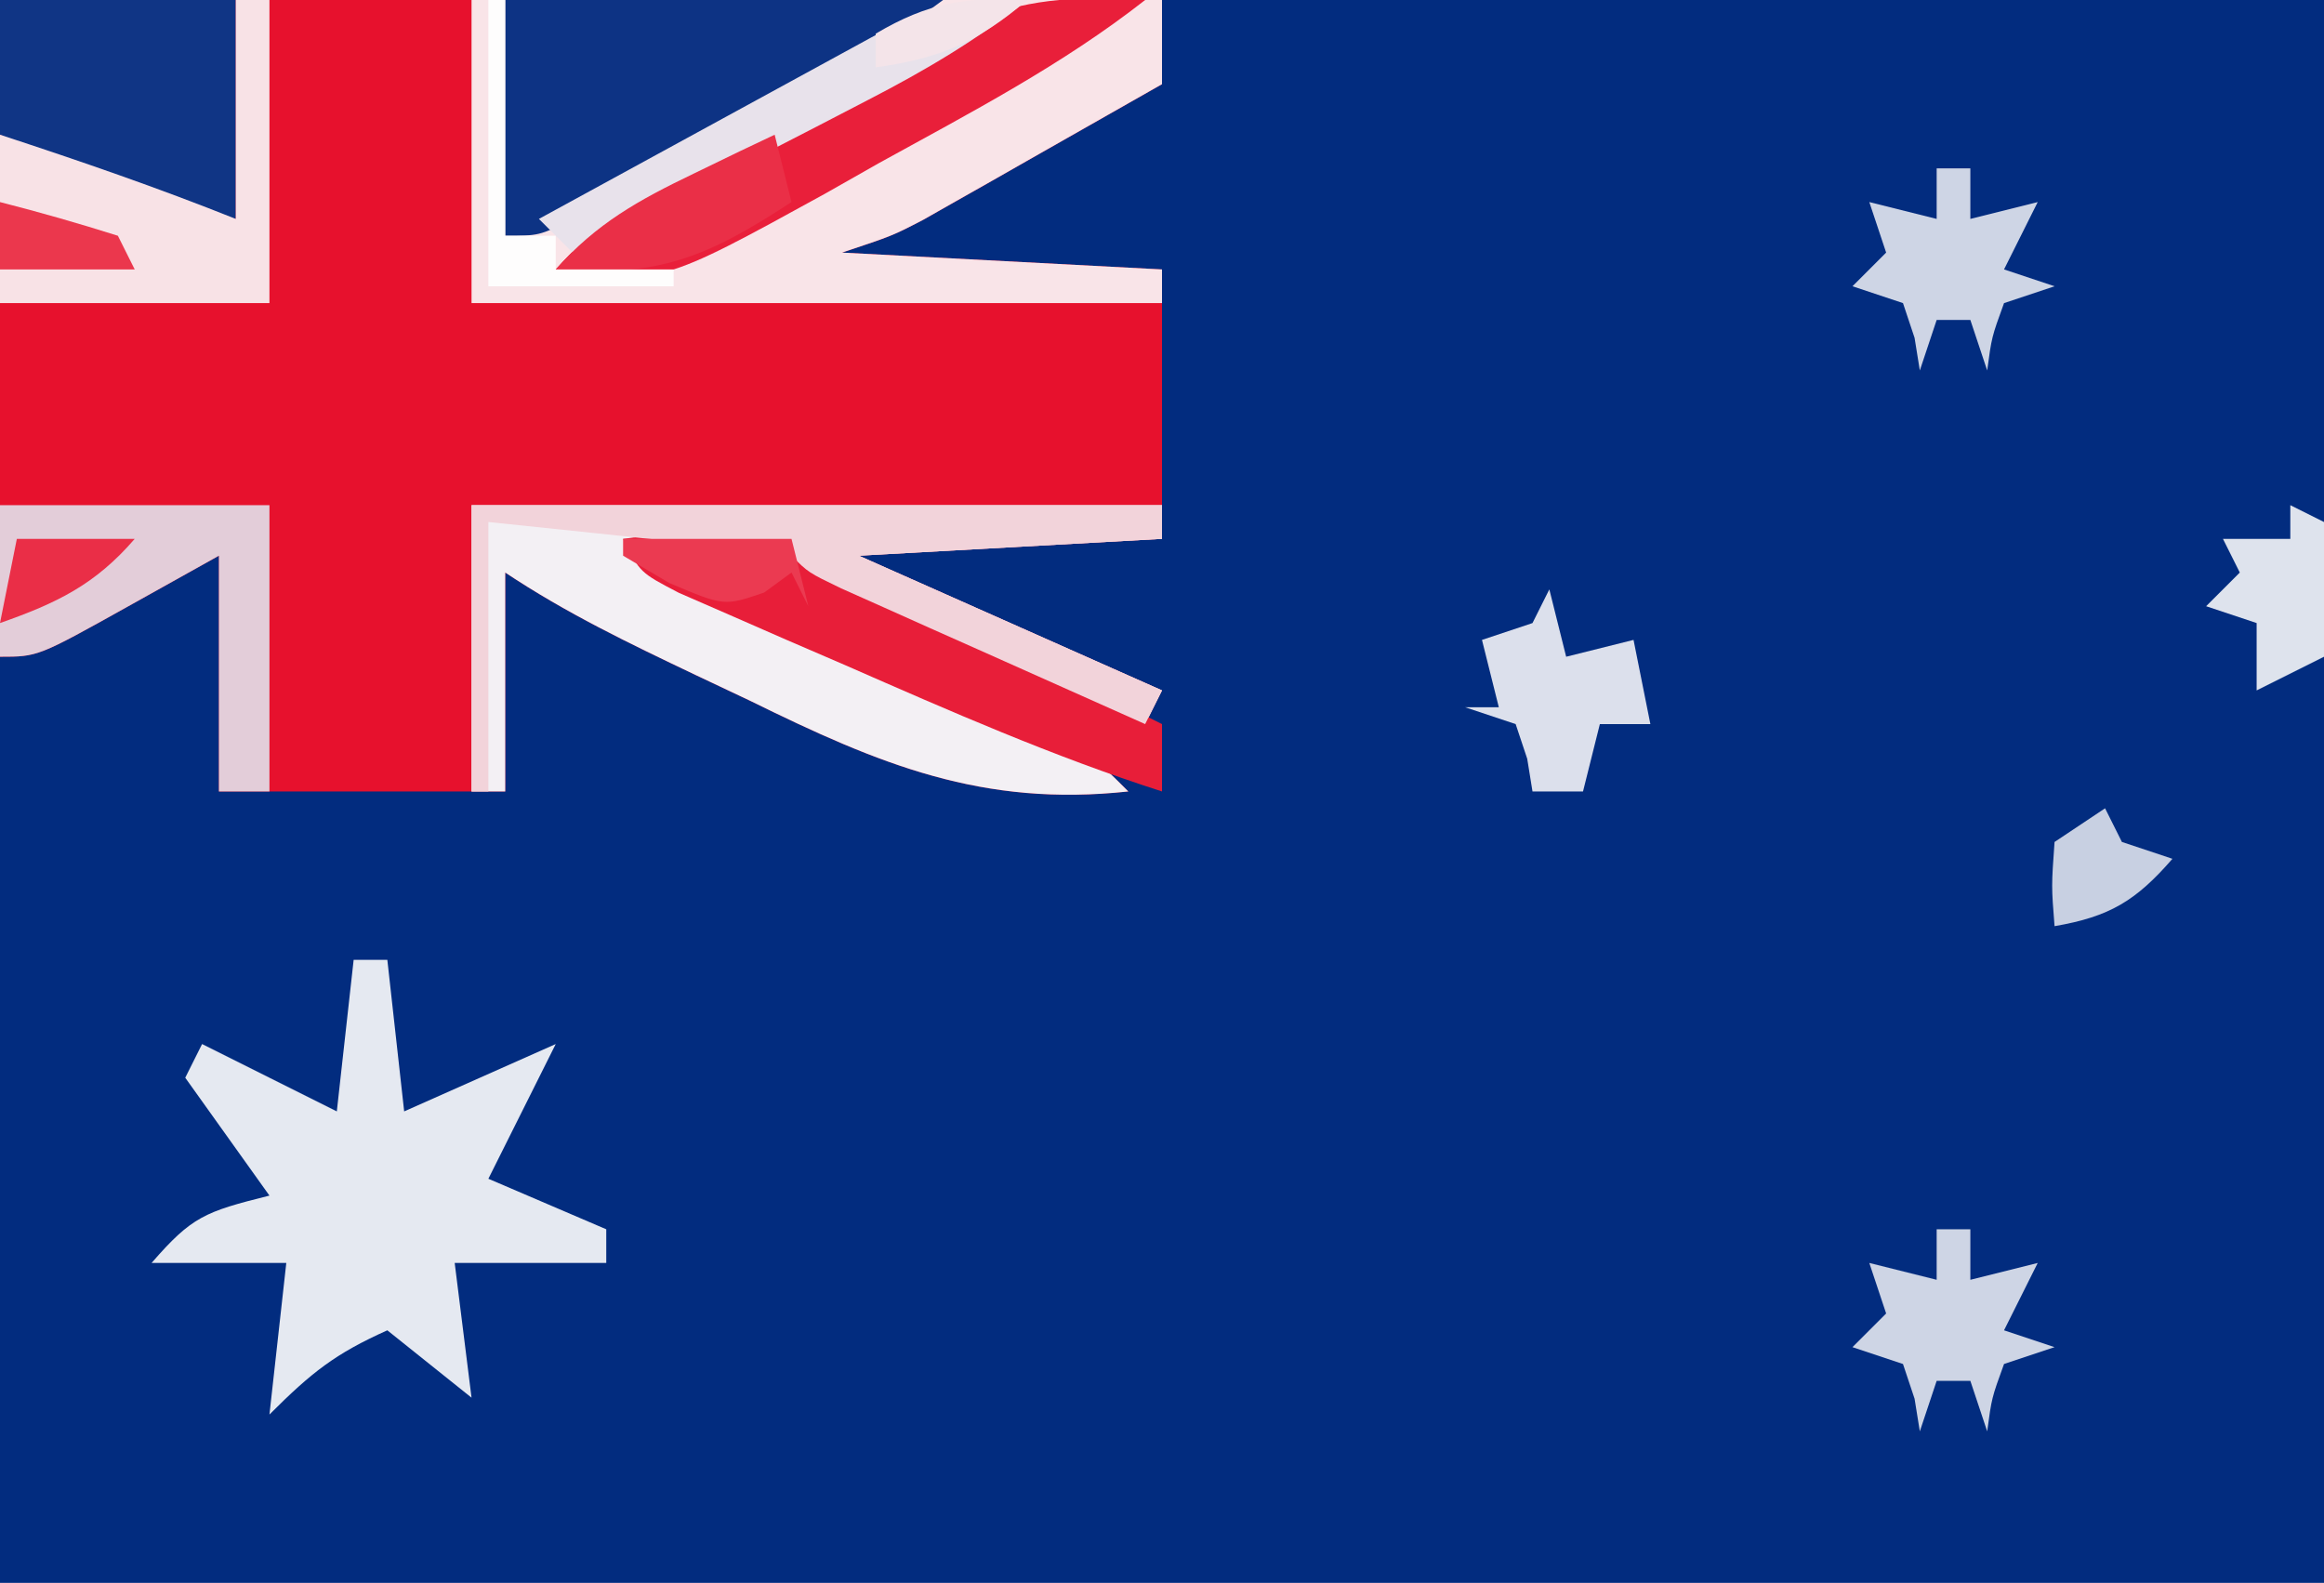
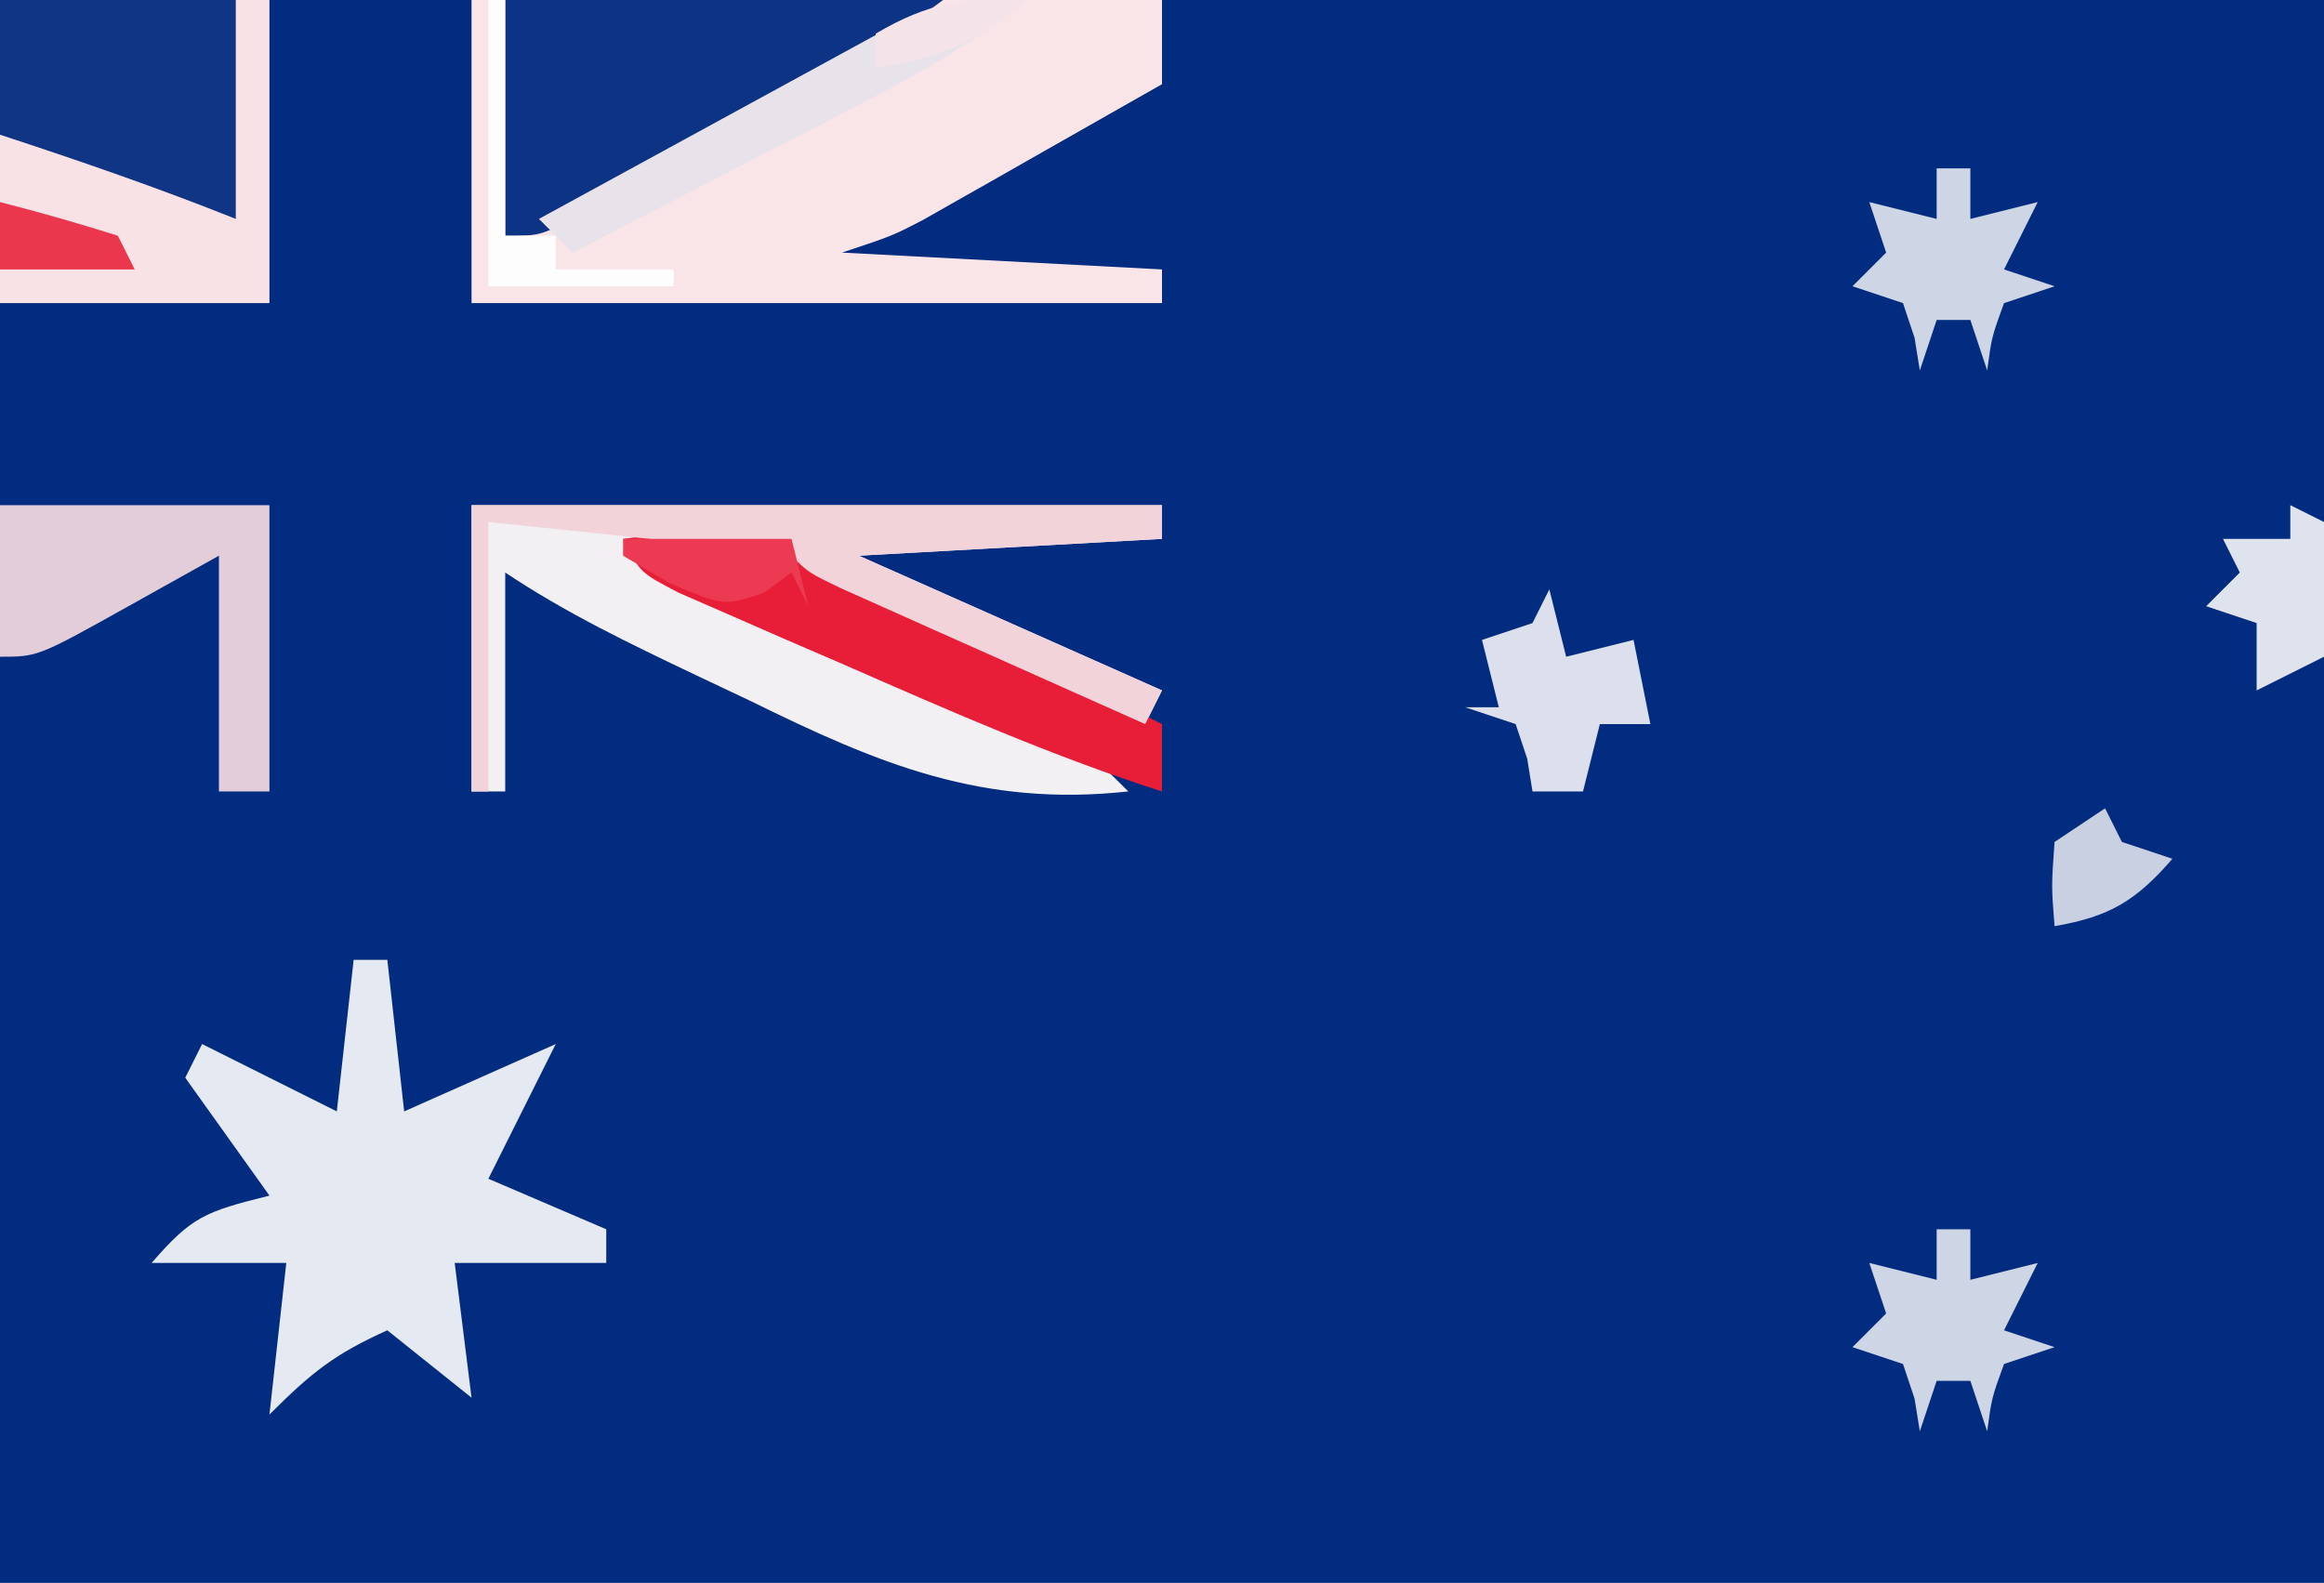
<svg xmlns="http://www.w3.org/2000/svg" width="138" height="94">
  <path d="M0 0 C45.54 0 91.08 0 138 0 C138 31.02 138 62.04 138 94 C92.46 94 46.92 94 0 94 C0 62.98 0 31.96 0 0 Z " fill="#022C7F" transform="translate(0,0)" />
-   <path d="M0 0 C22.77 0 45.54 0 69 0 C69 1.65 69 3.3 69 5 C66.398 6.482 63.793 7.961 61.188 9.438 C60.45 9.858 59.712 10.279 58.951 10.713 C58.239 11.116 57.527 11.519 56.793 11.934 C56.138 12.305 55.484 12.677 54.809 13.06 C53 14 53 14 50 15 C56.27 15.33 62.54 15.66 69 16 C69 21.28 69 26.56 69 32 C63.06 32.33 57.12 32.66 51 33 C59.91 36.96 59.91 36.96 69 41 C68.505 41.99 68.505 41.99 68 43 C64.686 41.525 61.374 40.044 58.062 38.562 C57.117 38.142 56.171 37.721 55.197 37.287 C54.298 36.884 53.399 36.481 52.473 36.066 C51.64 35.695 50.807 35.323 49.949 34.94 C48 34 48 34 47 33 C45.481 32.928 43.958 32.916 42.438 32.938 C41.611 32.947 40.785 32.956 39.934 32.965 C39.296 32.976 38.657 32.988 38 33 C38.807 33.353 39.615 33.706 40.447 34.07 C43.441 35.382 46.434 36.698 49.426 38.017 C50.721 38.587 52.017 39.156 53.313 39.722 C55.177 40.537 57.038 41.358 58.898 42.18 C60.019 42.672 61.14 43.164 62.294 43.671 C65 45 65 45 67 47 C58.339 47.935 52.248 45.409 44.562 41.625 C42.951 40.863 42.951 40.863 41.307 40.086 C37.384 38.217 33.619 36.413 30 34 C30 38.29 30 42.58 30 47 C24.39 47 18.78 47 13 47 C13 42.38 13 37.76 13 33 C11.226 33.99 9.453 34.98 7.625 36 C2.25 39 2.25 39 0 39 C0 26.13 0 13.26 0 0 Z " fill="#E7112D" transform="translate(0,0)" />
  <path d="M0 0 C13.53 0 27.06 0 41 0 C41 1.65 41 3.3 41 5 C38.398 6.482 35.793 7.961 33.188 9.438 C32.45 9.858 31.712 10.279 30.951 10.713 C30.239 11.116 29.527 11.519 28.793 11.934 C28.138 12.305 27.484 12.677 26.809 13.06 C25 14 25 14 22 15 C28.27 15.33 34.54 15.66 41 16 C41 16.66 41 17.32 41 18 C27.47 18 13.94 18 0 18 C0 12.06 0 6.12 0 0 Z " fill="#F9E4E8" transform="translate(28,0)" />
  <path d="M0 0 C13.53 0 27.06 0 41 0 C41 0.66 41 1.32 41 2 C35.06 2.33 29.12 2.66 23 3 C31.91 6.96 31.91 6.96 41 11 C40.67 11.66 40.34 12.32 40 13 C36.686 11.525 33.374 10.044 30.062 8.562 C29.117 8.142 28.171 7.721 27.197 7.287 C26.298 6.884 25.399 6.481 24.473 6.066 C23.224 5.509 23.224 5.509 21.949 4.94 C20 4 20 4 19 3 C17.481 2.928 15.958 2.916 14.438 2.938 C13.611 2.947 12.785 2.956 11.934 2.965 C10.976 2.982 10.976 2.982 10 3 C10.807 3.353 11.615 3.706 12.447 4.07 C15.441 5.382 18.434 6.698 21.426 8.017 C22.721 8.587 24.017 9.156 25.313 9.722 C27.177 10.537 29.038 11.358 30.898 12.18 C32.019 12.672 33.14 13.164 34.294 13.671 C37 15 37 15 39 17 C30.339 17.935 24.248 15.409 16.562 11.625 C14.951 10.863 14.951 10.863 13.307 10.086 C9.384 8.217 5.619 6.413 2 4 C2 8.29 2 12.58 2 17 C1.34 17 0.68 17 0 17 C0 11.39 0 5.78 0 0 Z " fill="#F3F0F4" transform="translate(28,30)" />
  <path d="M0 0 C0.66 0 1.32 0 2 0 C2.33 2.97 2.66 5.94 3 9 C5.97 7.68 8.94 6.36 12 5 C10.667 7.667 9.333 10.333 8 13 C11.465 14.485 11.465 14.485 15 16 C15 16.66 15 17.32 15 18 C12.03 18 9.06 18 6 18 C6.33 20.64 6.66 23.28 7 26 C5.35 24.68 3.7 23.36 2 22 C-1.092 23.386 -2.492 24.492 -5 27 C-4.505 22.545 -4.505 22.545 -4 18 C-6.64 18 -9.28 18 -12 18 C-9.597 15.236 -8.837 14.959 -5 14 C-6.65 11.69 -8.3 9.38 -10 7 C-9.67 6.34 -9.34 5.68 -9 5 C-6.36 6.32 -3.72 7.64 -1 9 C-0.67 6.03 -0.34 3.06 0 0 Z " fill="#E5E9F1" transform="translate(21,57)" />
  <path d="M0 0 C8.58 0 17.16 0 26 0 C21.492 3.381 16.806 5.985 11.875 8.688 C10.496 9.454 10.496 9.454 9.09 10.236 C8.212 10.719 7.334 11.202 6.43 11.699 C5.628 12.141 4.826 12.583 4 13.038 C2 14 2 14 0 14 C0 9.38 0 4.76 0 0 Z " fill="#0D3384" transform="translate(30,0)" />
  <path d="M0 0 C4.62 0 9.24 0 14 0 C14 4.29 14 8.58 14 13 C10.177 12.235 7.616 11.524 4.188 9.938 C3.397 9.575 2.607 9.213 1.793 8.84 C1.201 8.563 0.61 8.286 0 8 C0 5.36 0 2.72 0 0 Z " fill="#103585" transform="translate(0,0)" />
  <path d="M0 0 C0.66 0 1.32 0 2 0 C2 5.94 2 11.88 2 18 C-3.28 18 -8.56 18 -14 18 C-14 14.7 -14 11.4 -14 8 C-9.257 9.557 -4.638 11.145 0 13 C0 8.71 0 4.42 0 0 Z " fill="#F8E2E6" transform="translate(14,0)" />
-   <path d="M0 0 C5.28 0 10.56 0 16 0 C16 5.61 16 11.22 16 17 C15.01 17 14.02 17 13 17 C13 12.38 13 7.76 13 3 C11.226 3.99 9.453 4.98 7.625 6 C2.25 9 2.25 9 0 9 C0 6.03 0 3.06 0 0 Z " fill="#E3CDD9" transform="translate(0,30)" />
+   <path d="M0 0 C5.28 0 10.56 0 16 0 C16 5.61 16 11.22 16 17 C15.01 17 14.02 17 13 17 C13 12.38 13 7.76 13 3 C11.226 3.99 9.453 4.98 7.625 6 C2.25 9 2.25 9 0 9 Z " fill="#E3CDD9" transform="translate(0,30)" />
  <path d="M0 0 C9.415 -1.367 16.064 2.609 24 7 C25.62 7.822 27.244 8.637 28.875 9.438 C29.906 9.953 30.938 10.469 32 11 C32 12.32 32 13.64 32 15 C25.533 12.925 19.402 10.225 13.188 7.5 C12.031 7.001 10.874 6.502 9.682 5.988 C8.584 5.507 7.486 5.027 6.355 4.531 C5.352 4.094 4.348 3.656 3.313 3.205 C1 2 1 2 0 0 Z " fill="#E81E39" transform="translate(37,32)" />
  <path d="M0 0 C13.53 0 27.06 0 41 0 C41 0.66 41 1.32 41 2 C35.06 2.33 29.12 2.66 23 3 C31.91 6.96 31.91 6.96 41 11 C40.67 11.66 40.34 12.32 40 13 C36.686 11.525 33.374 10.044 30.062 8.562 C29.117 8.142 28.171 7.721 27.197 7.287 C26.298 6.884 25.399 6.481 24.473 6.066 C23.224 5.509 23.224 5.509 21.949 4.94 C20 4 20 4 19 3 C17.662 2.775 16.314 2.606 14.965 2.465 C14.156 2.378 13.347 2.291 12.514 2.201 C11.664 2.114 10.813 2.027 9.938 1.938 C9.083 1.847 8.229 1.756 7.35 1.662 C5.233 1.437 3.117 1.218 1 1 C1 6.28 1 11.56 1 17 C0.67 17 0.34 17 0 17 C0 11.39 0 5.78 0 0 Z " fill="#F2D3DA" transform="translate(28,30)" />
-   <path d="M0 0 C-4.908 3.849 -10.363 6.685 -15.812 9.688 C-16.88 10.294 -17.948 10.901 -19.049 11.525 C-28.81 16.892 -28.81 16.892 -35 16 C-30.942 11.419 -25.088 9.109 -19.75 6.312 C-18.63 5.706 -17.51 5.099 -16.355 4.475 C-15.264 3.902 -14.172 3.329 -13.047 2.738 C-12.055 2.213 -11.064 1.687 -10.042 1.146 C-6.523 -0.18 -3.73 -0.204 0 0 Z " fill="#E91F3A" transform="translate(68,0)" />
  <path d="M0 0 C0.66 0 1.32 0 2 0 C2 0.99 2 1.98 2 3 C3.32 2.67 4.64 2.34 6 2 C5.34 3.32 4.68 4.64 4 6 C4.99 6.33 5.98 6.66 7 7 C6.01 7.33 5.02 7.66 4 8 C3.267 10.015 3.267 10.015 3 12 C2.67 11.01 2.34 10.02 2 9 C1.34 9 0.68 9 0 9 C-0.33 9.99 -0.66 10.98 -1 12 C-1.103 11.361 -1.206 10.721 -1.312 10.062 C-1.539 9.382 -1.766 8.701 -2 8 C-2.99 7.67 -3.98 7.34 -5 7 C-4.34 6.34 -3.68 5.68 -3 5 C-3.33 4.01 -3.66 3.02 -4 2 C-2.02 2.495 -2.02 2.495 0 3 C0 2.01 0 1.02 0 0 Z " fill="#CED5E5" transform="translate(115,73)" />
  <path d="M0 0 C0.66 0 1.32 0 2 0 C2 0.99 2 1.98 2 3 C3.32 2.67 4.64 2.34 6 2 C5.34 3.32 4.68 4.64 4 6 C4.99 6.33 5.98 6.66 7 7 C6.01 7.33 5.02 7.66 4 8 C3.267 10.015 3.267 10.015 3 12 C2.67 11.01 2.34 10.02 2 9 C1.34 9 0.68 9 0 9 C-0.33 9.99 -0.66 10.98 -1 12 C-1.103 11.361 -1.206 10.721 -1.312 10.062 C-1.539 9.382 -1.766 8.701 -2 8 C-2.99 7.67 -3.98 7.34 -5 7 C-4.34 6.34 -3.68 5.68 -3 5 C-3.33 4.01 -3.66 3.02 -4 2 C-2.02 2.495 -2.02 2.495 0 3 C0 2.01 0 1.02 0 0 Z " fill="#CED5E5" transform="translate(115,10)" />
  <path d="M0 0 C-2.986 2.368 -6.038 4.17 -9.422 5.918 C-10.447 6.45 -11.471 6.981 -12.527 7.529 C-13.591 8.077 -14.654 8.624 -15.75 9.188 C-17.368 10.026 -17.368 10.026 -19.02 10.881 C-21.678 12.257 -24.338 13.63 -27 15 C-27.66 14.34 -28.32 13.68 -29 13 C-25.375 11.02 -21.75 9.041 -18.125 7.062 C-17.092 6.499 -16.06 5.935 -14.996 5.354 C-14.01 4.815 -13.024 4.277 -12.008 3.723 C-11.097 3.225 -10.185 2.728 -9.247 2.215 C-5.819 0.361 -3.916 -0.103 0 0 Z " fill="#E8E2EB" transform="translate(61,0)" />
  <path d="M0 0 C0.33 1.32 0.66 2.64 1 4 C2.32 3.67 3.64 3.34 5 3 C5.33 4.65 5.66 6.3 6 8 C5.01 8 4.02 8 3 8 C2.67 9.32 2.34 10.64 2 12 C1.01 12 0.02 12 -1 12 C-1.103 11.361 -1.206 10.721 -1.312 10.062 C-1.539 9.382 -1.766 8.701 -2 8 C-2.99 7.67 -3.98 7.34 -5 7 C-4.34 7 -3.68 7 -3 7 C-3.33 5.68 -3.66 4.36 -4 3 C-3.01 2.67 -2.02 2.34 -1 2 C-0.67 1.34 -0.34 0.68 0 0 Z " fill="#DCE0EC" transform="translate(92,35)" />
-   <path d="M0 0 C0.33 1.32 0.66 2.64 1 4 C-3.975 7.249 -6.882 8.499 -13 8 C-10.593 5.273 -8.075 3.88 -4.812 2.312 C-3.911 1.876 -3.01 1.439 -2.082 0.988 C-1.395 0.662 -0.708 0.336 0 0 Z " fill="#EA2F47" transform="translate(46,8)" />
  <path d="M0 0 C0.66 0.33 1.32 0.66 2 1 C2 3.64 2 6.28 2 9 C0.02 9.99 0.02 9.99 -2 11 C-2 9.68 -2 8.36 -2 7 C-2.99 6.67 -3.98 6.34 -5 6 C-4.34 5.34 -3.68 4.68 -3 4 C-3.33 3.34 -3.66 2.68 -4 2 C-2.68 2 -1.36 2 0 2 C0 1.34 0 0.68 0 0 Z " fill="#DEE3ED" transform="translate(136,30)" />
  <path d="M0 0 C0.33 0 0.66 0 1 0 C1 4.62 1 9.24 1 14 C1.99 14 2.98 14 4 14 C4 14.66 4 15.32 4 16 C6.31 16 8.62 16 11 16 C11 16.33 11 16.66 11 17 C7.37 17 3.74 17 0 17 C0 11.39 0 5.78 0 0 Z " fill="#FEFDFD" transform="translate(29,0)" />
  <path d="M0 0 C3.3 0 6.6 0 10 0 C10.33 1.32 10.66 2.64 11 4 C10.67 3.34 10.34 2.68 10 2 C9.464 2.392 8.928 2.784 8.375 3.188 C6 4 6 4 2.75 2.625 C1.843 2.089 0.935 1.552 0 1 C0 0.67 0 0.34 0 0 Z " fill="#EB3A51" transform="translate(37,32)" />
  <path d="M0 0 C0.33 0.66 0.66 1.32 1 2 C1.99 2.33 2.98 2.66 4 3 C1.826 5.5 0.27 6.436 -3 7 C-3.188 4.625 -3.188 4.625 -3 2 C-2.01 1.34 -1.02 0.68 0 0 Z " fill="#C8D0E2" transform="translate(125,48)" />
-   <path d="M0 0 C2.31 0 4.62 0 7 0 C4.647 2.724 2.375 3.814 -1 5 C-0.67 3.35 -0.34 1.7 0 0 Z " fill="#EA2E47" transform="translate(1,32)" />
  <path d="M0 0 C2.352 0.599 4.686 1.269 7 2 C7.33 2.66 7.66 3.32 8 4 C5.36 4 2.72 4 0 4 C0 2.68 0 1.36 0 0 Z " fill="#EB374D" transform="translate(0,12)" />
  <path d="M0 0 C-2.938 2.503 -5.179 3.469 -9 4 C-9 3.34 -9 2.68 -9 2 C-5.865 0.142 -3.625 -0.201 0 0 Z " fill="#F4E4E9" transform="translate(61,0)" />
</svg>